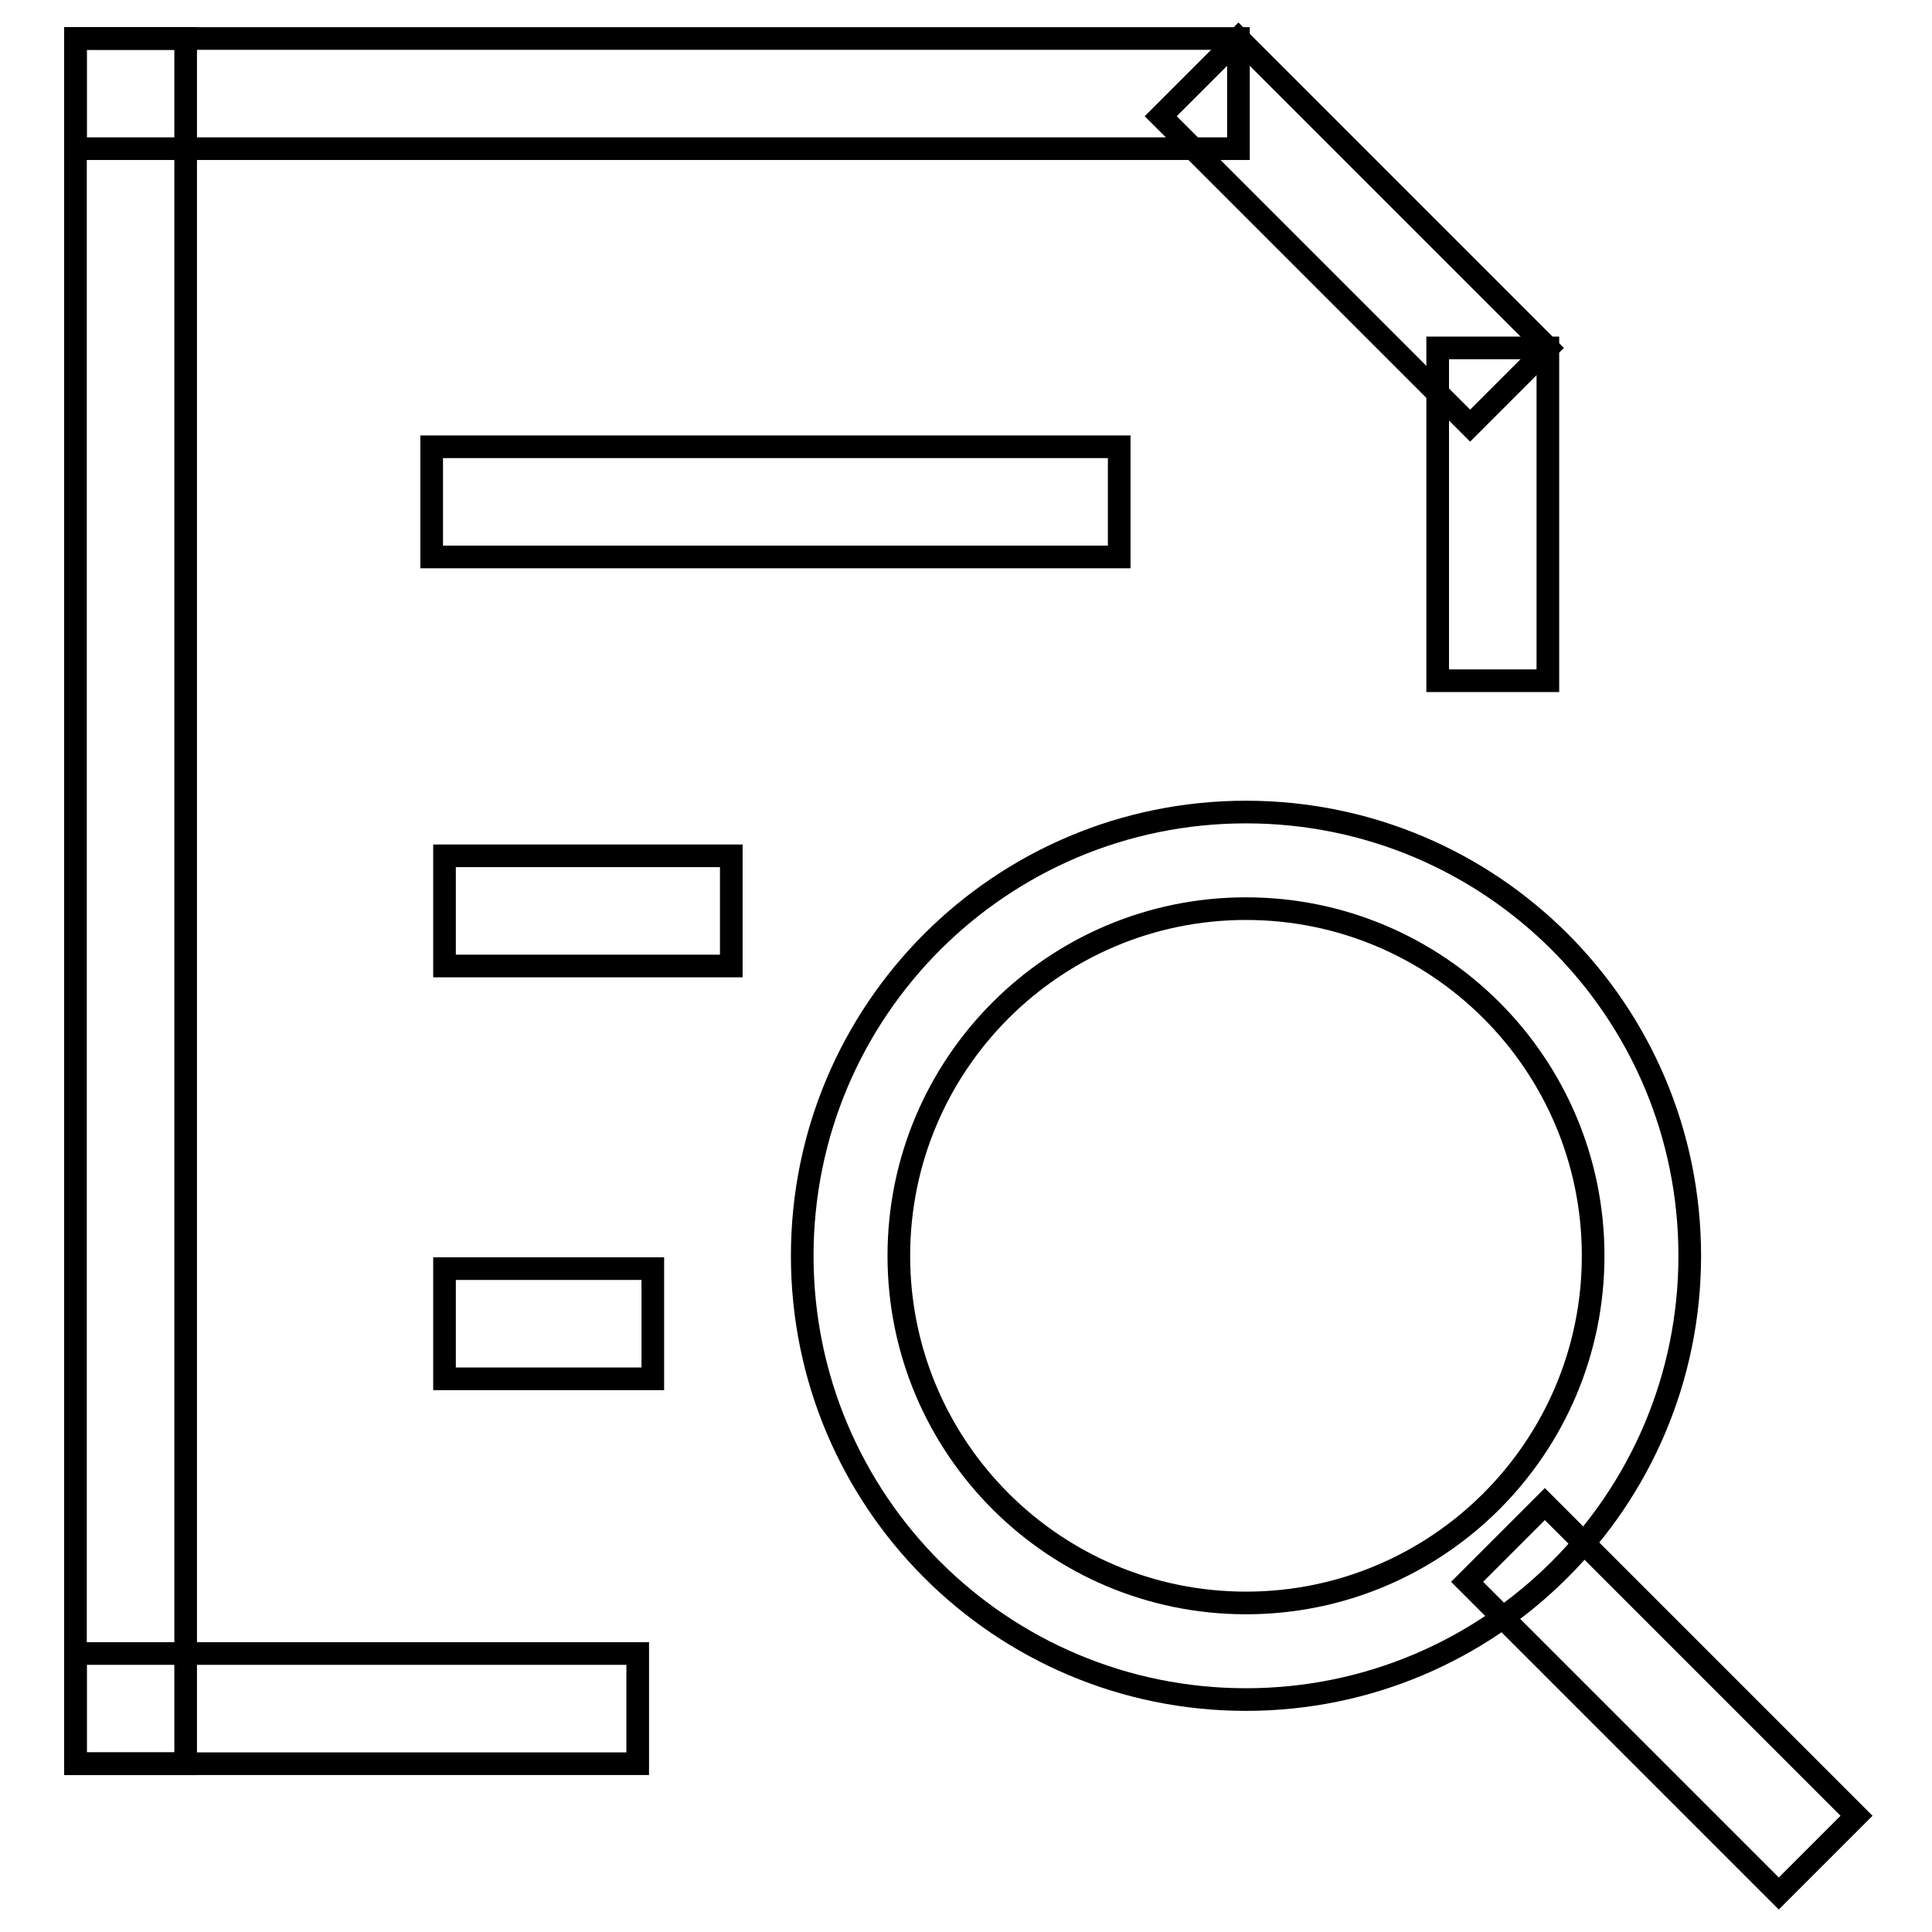
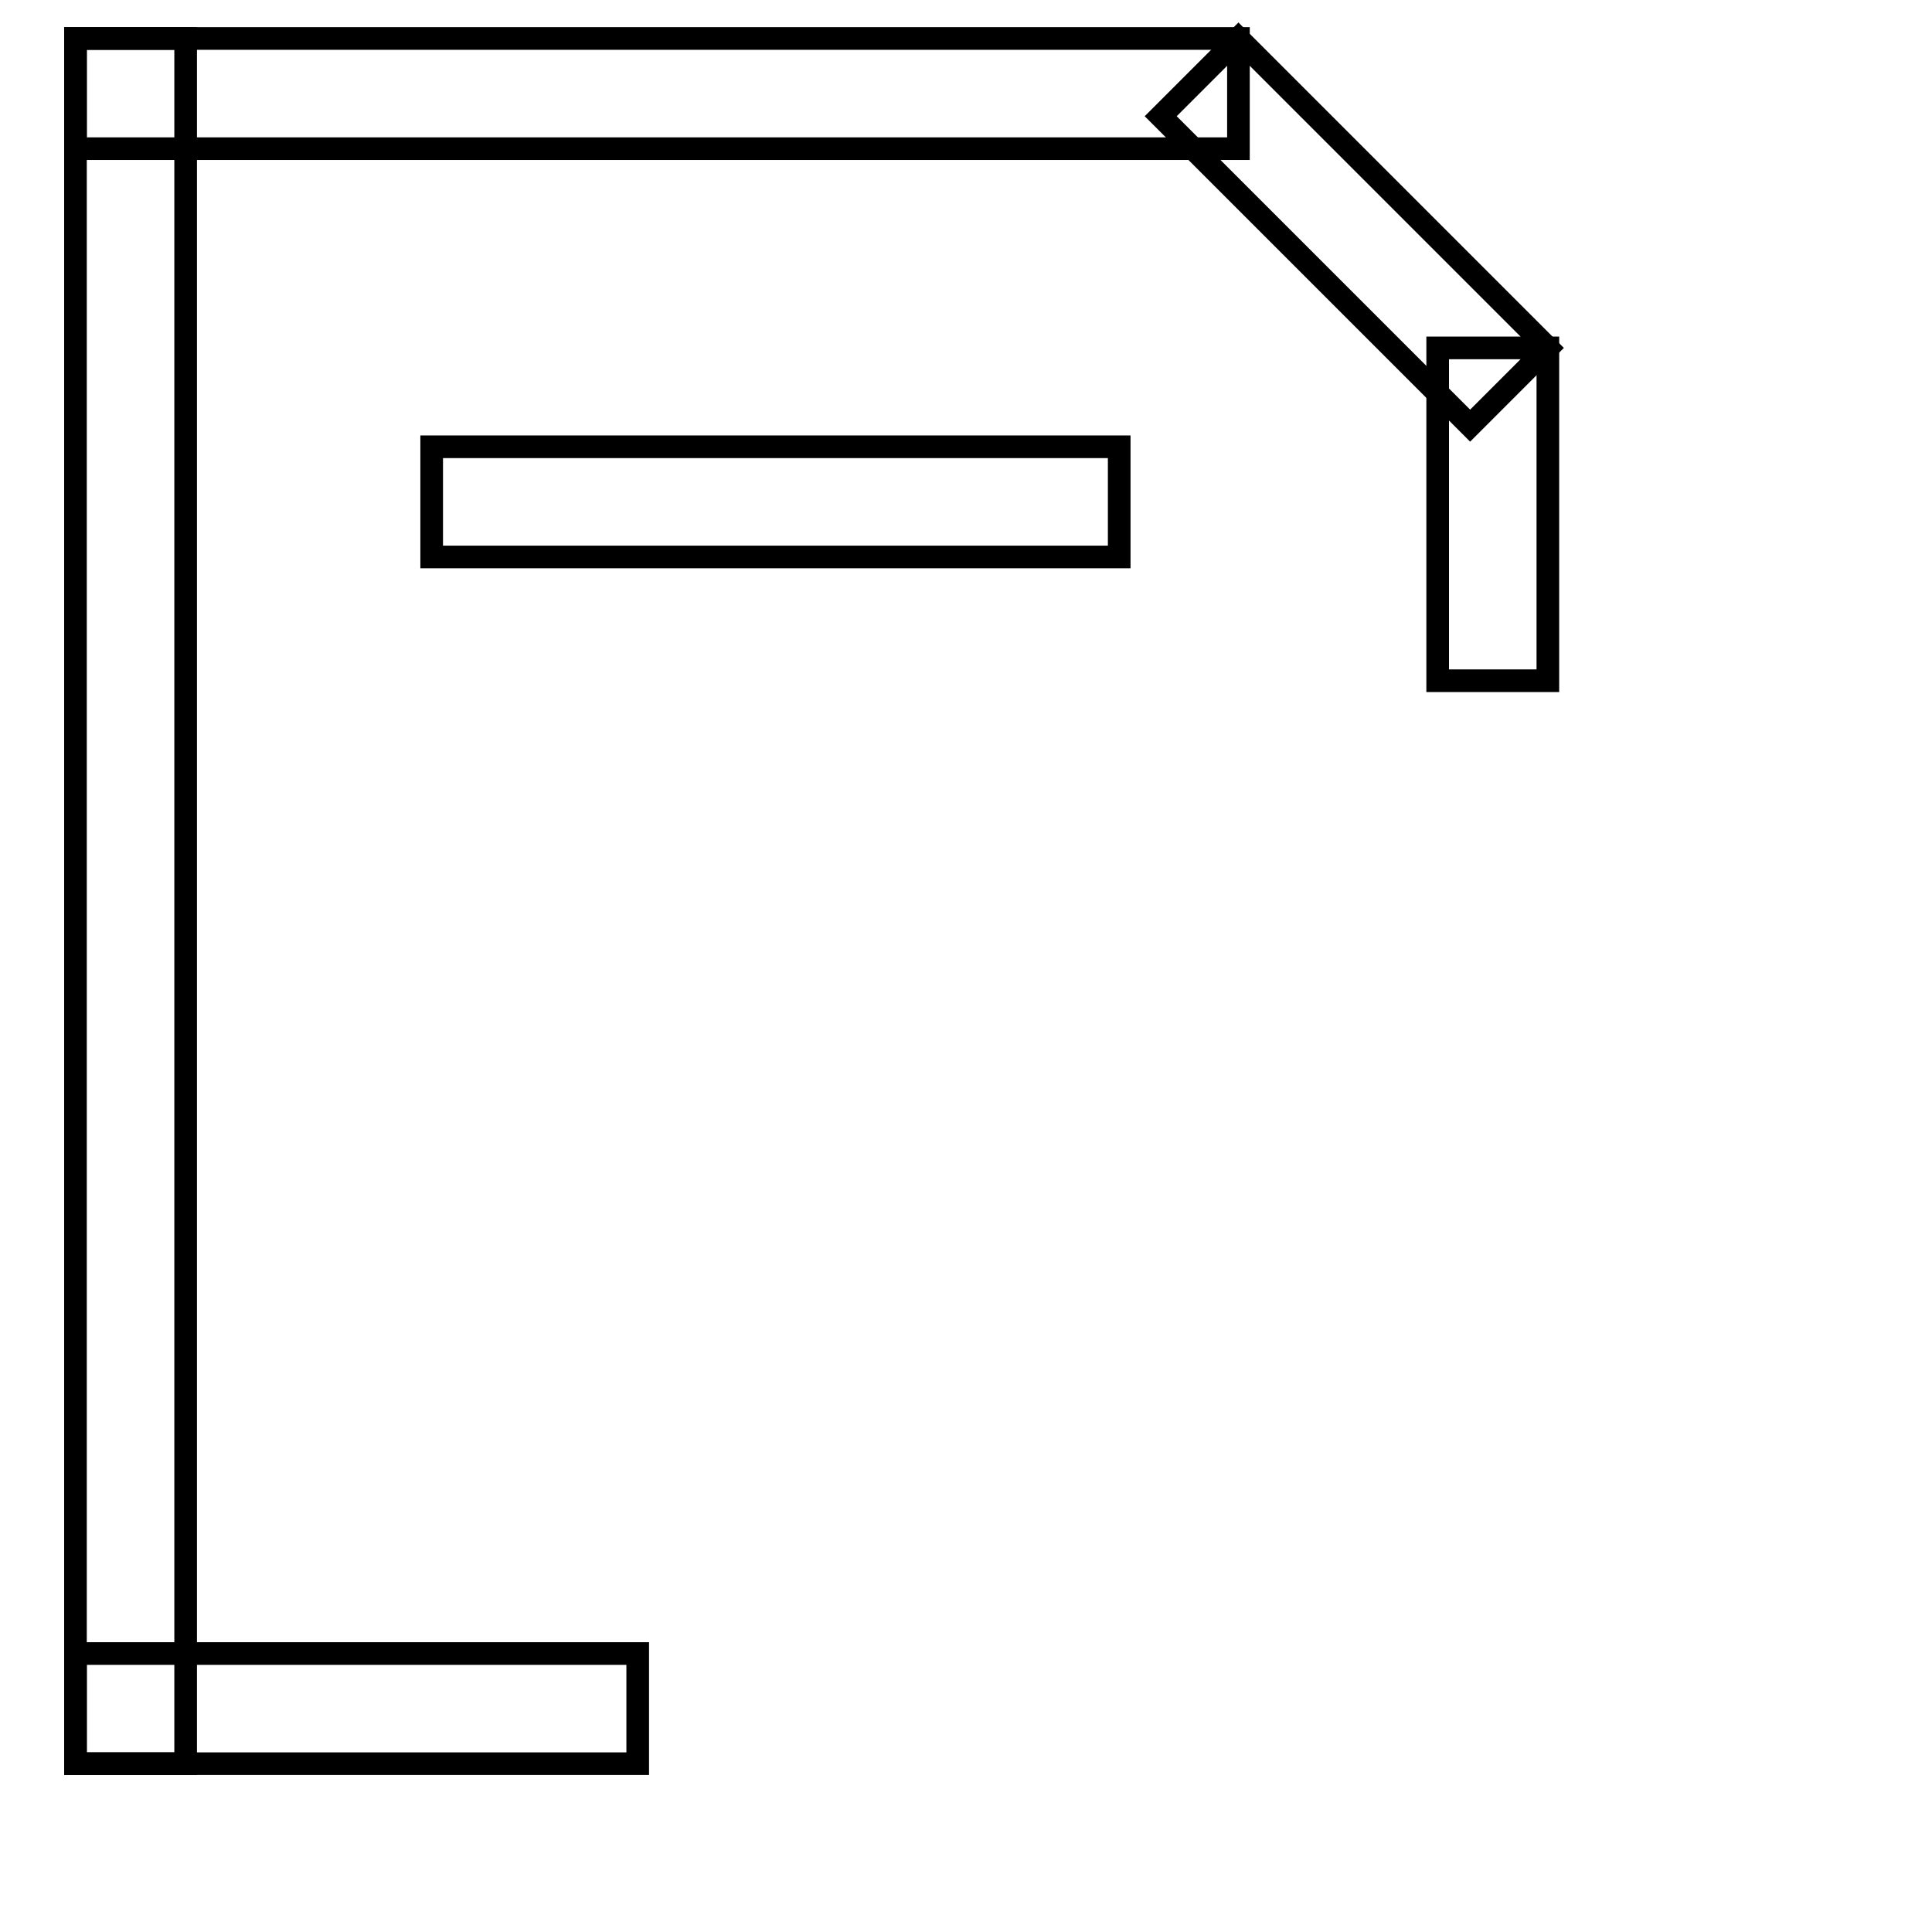
<svg xmlns="http://www.w3.org/2000/svg" version="1.1" x="0px" y="0px" viewBox="0 0 256 256" enable-background="new 0 0 256 256" xml:space="preserve">
  <g>
    <g>
      <path stroke-width="3" fill-opacity="0" stroke="#000000" d="M10,5.1h14.6v228.6H10V5.1z" />
      <path stroke-width="3" fill-opacity="0" stroke="#000000" d="M10,5.1h154.1v14.6H10V5.1z" />
      <path stroke-width="3" fill-opacity="0" stroke="#000000" d="M10,219.1h74.5v14.6H10V219.1z" />
      <path stroke-width="3" fill-opacity="0" stroke="#000000" d="M190.5,46.1h14.6v44.1h-14.6V46.1z" />
      <path stroke-width="3" fill-opacity="0" stroke="#000000" d="M199.2,52l-4.4,4.4l-41-41l10.3-10.3l41,41L199.2,52z" />
      <path stroke-width="3" fill-opacity="0" stroke="#000000" d="M57.2,59.2h91.1v14.6H57.2V59.2z" />
-       <path stroke-width="3" fill-opacity="0" stroke="#000000" d="M58.9,113.4h38v14.6h-38V113.4z" />
-       <path stroke-width="3" fill-opacity="0" stroke="#000000" d="M58.9,168.1h27.6v14.6H58.9V168.1z" />
-       <path stroke-width="3" fill-opacity="0" stroke="#000000" d="M165.1,107.6c-32.5,0-58.8,26.3-58.8,58.8c0,32.5,26.3,58.8,58.8,58.8c32.4,0,58.8-26.3,58.8-58.8C223.9,133.9,197.6,107.6,165.1,107.6z M165.1,212.4c-25.4,0-46-20.6-46-46c0-25.4,20.6-46,46-46c25.4,0,46,20.6,46,46C211.1,191.8,190.5,212.4,165.1,212.4z" />
-       <path stroke-width="3" fill-opacity="0" stroke="#000000" d="M246,240.6l-10.3,10.3l-41.3-41.3l10.3-10.3L246,240.6z" />
    </g>
  </g>
</svg>